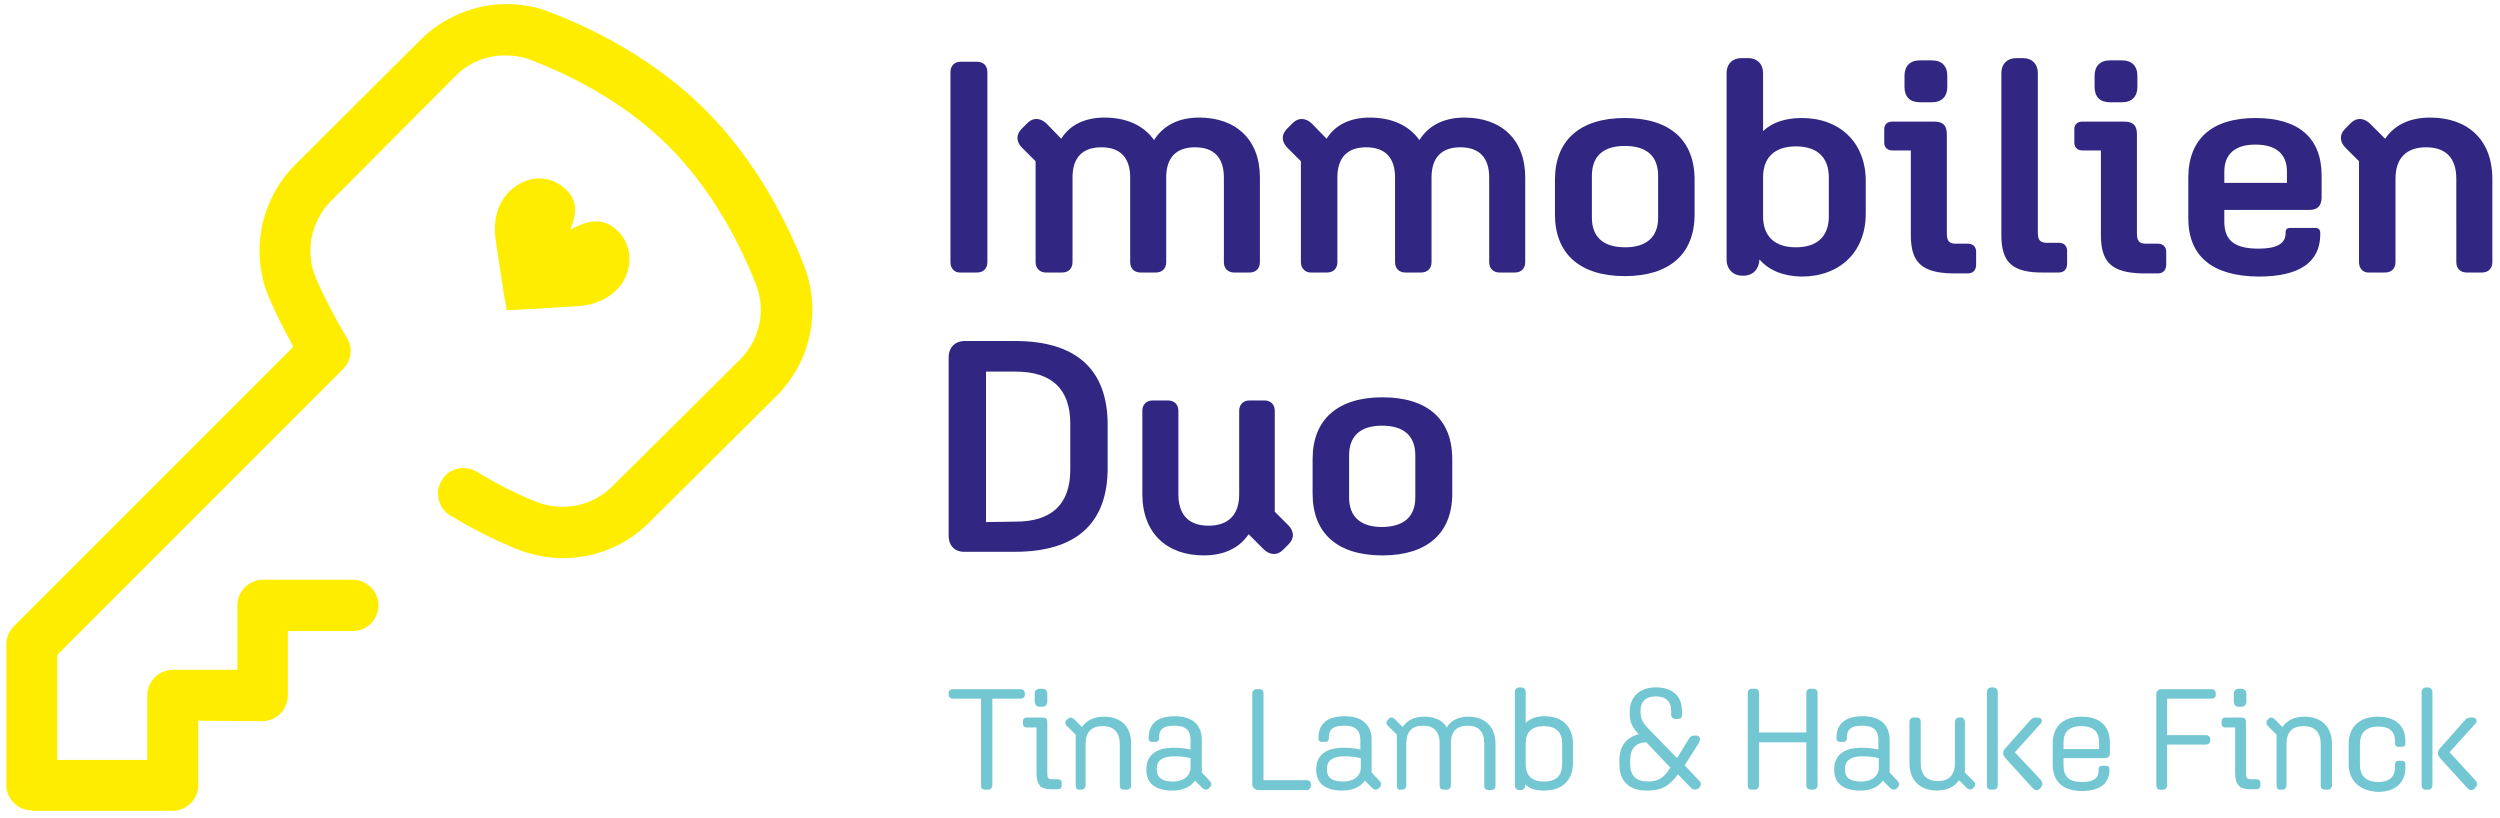
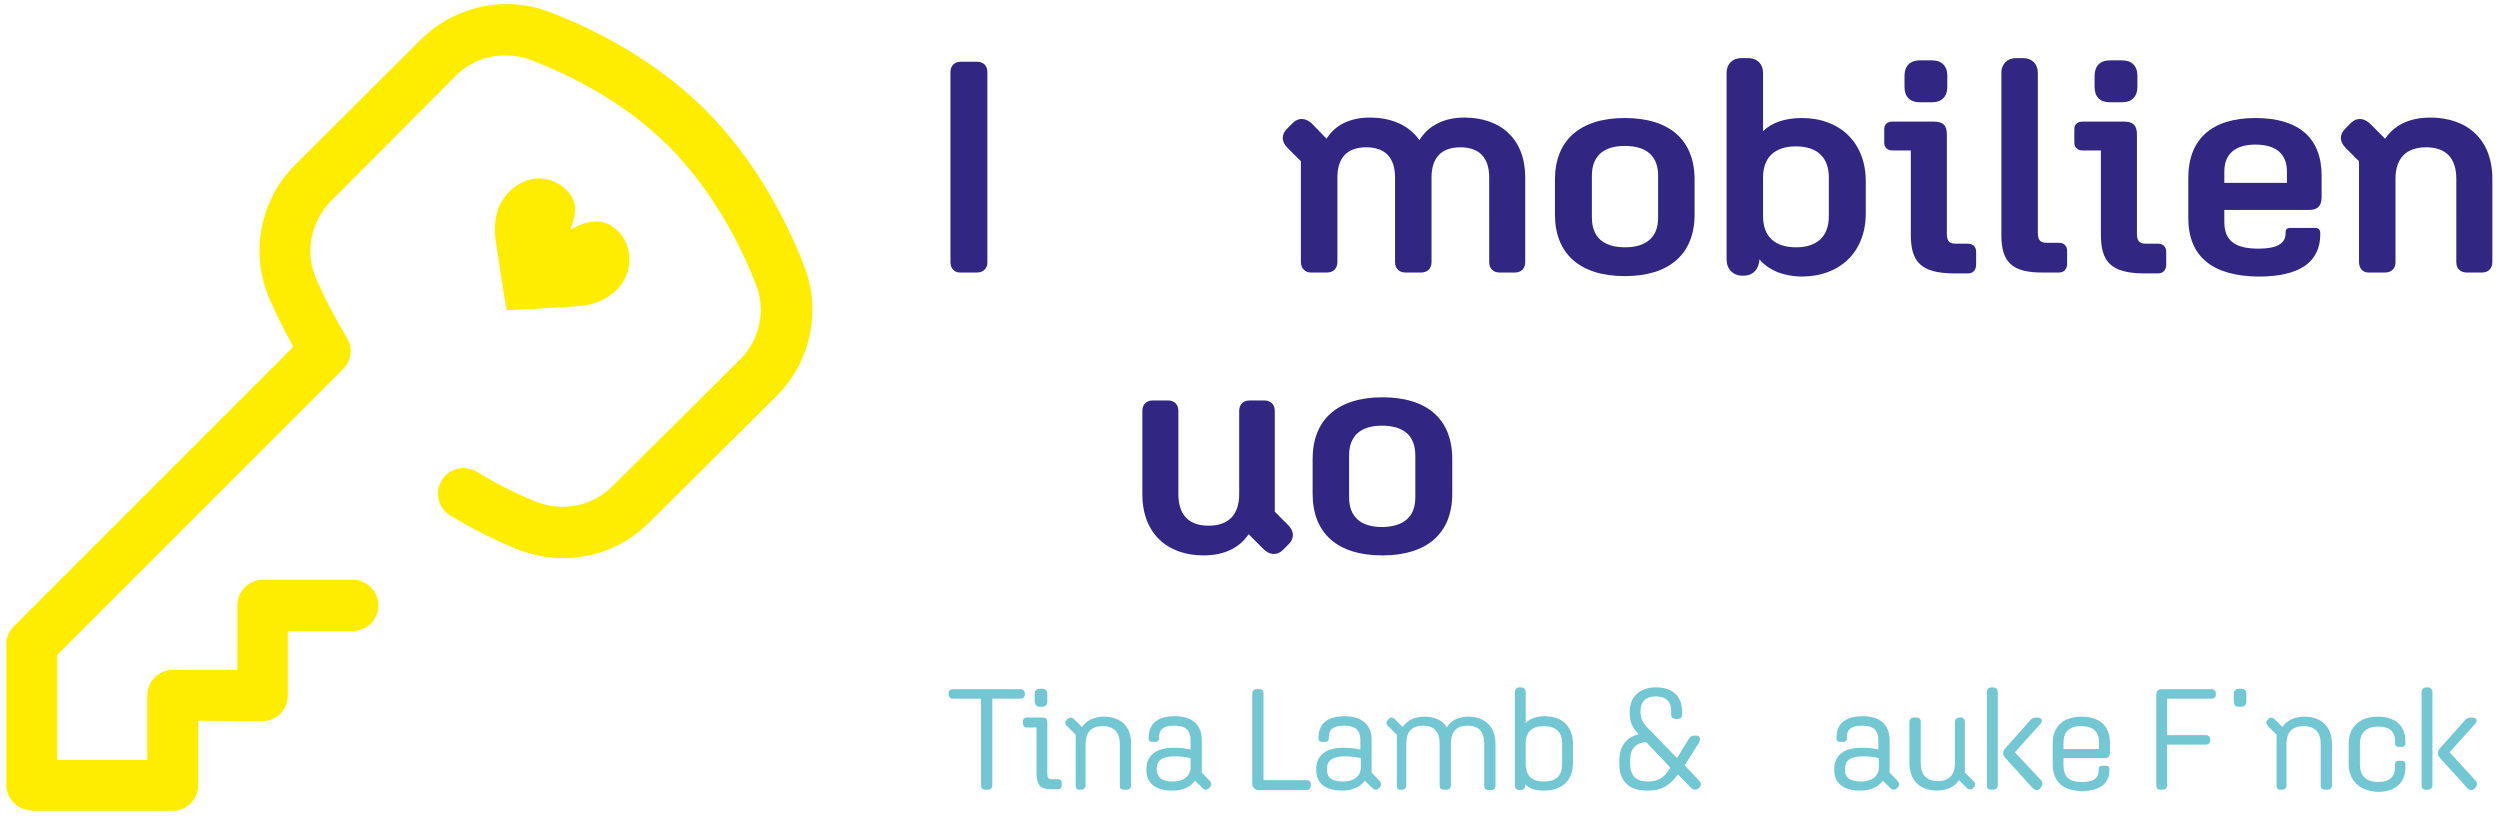
<svg xmlns="http://www.w3.org/2000/svg" version="1.1" id="Ebene_1" x="0px" y="0px" width="555px" height="181.6px" viewBox="0 0 555 181.6" style="enable-background:new 0 0 555 181.6;" xml:space="preserve">
  <style type="text/css">
	.st0{fill:#73C7D2;}
	.st1{fill:#312783;}
	.st2{fill:#FFED00;}
</style>
  <g>
    <path class="st0" d="M227.5,154.3v-0.5c0-0.4-0.4-0.8-0.9-0.8h-15.1c-0.5,0-0.9,0.3-0.9,0.8v0.5c0,0.4,0.4,0.8,0.9,0.8h6.3v19.3   c0,0.6,0.3,0.9,0.9,0.9h0.7c0.6,0,0.9-0.5,0.9-0.9v-19.3h6.3C227.1,155.1,227.5,154.8,227.5,154.3z" />
    <path class="st0" d="M230.7,156.9c0.1,0,0.1,0,0.2,0h0.4c0.8,0,1.2-0.4,1.2-1.2v-1.6c0-0.8-0.4-1.2-1.2-1.2h-0.4   c-0.8,0-1.2,0.4-1.2,1.2v1.6c0,0.4,0.2,0.8,0.4,1C230.3,156.8,230.5,156.9,230.7,156.9z" />
    <path class="st0" d="M234.9,173h-1.1c-1.1,0-1.3-0.2-1.3-1.5v-11.2c0-0.7-0.3-1-1-1h-3.6c-0.5,0-0.8,0.3-0.8,0.8v0.6   c0,0.5,0.3,0.8,0.8,0.8h2.2v10.2c0,1.4,0.3,2.2,0.8,2.8c0.5,0.5,1.3,0.7,2.4,0.7c0.1,0,0.2,0,0.4,0h1.2c0.5,0,0.8-0.3,0.8-0.8v-0.6   C235.7,173.3,235.4,173,234.9,173z" />
    <path class="st0" d="M245.1,159.1c-2.2,0-3.9,0.8-4.9,2.3l-1.7-1.7c-0.2-0.2-0.4-0.3-0.7-0.4c-0.3,0-0.5,0.1-0.8,0.3l-0.2,0.2   c-0.2,0.2-0.3,0.4-0.3,0.6c0,0.3,0.1,0.6,0.4,0.8l1.9,1.9v11.3c0,0.6,0.3,0.9,0.6,0.9h0.7c0.6,0,0.9-0.5,0.9-0.9v-9.2   c0-2.7,1.3-4,3.8-4c2.5,0,3.8,1.4,3.8,4v9.2c0,0.6,0.3,0.9,0.9,0.9h0.7c0.6,0,0.9-0.5,0.9-0.9v-9.2   C251.2,161.4,248.9,159.1,245.1,159.1z" />
    <path class="st0" d="M266.8,171.5v-7.2c0-3.4-2.1-5.3-6-5.3c-4.8,0-5.8,2.6-5.8,4.8v0.2c0,0.4,0.3,0.7,0.7,0.7h0.9   c0.4,0,0.7-0.3,0.7-0.7v-0.2c0-1.4,0.4-2.7,3.4-2.7c2.5,0,3.6,1,3.6,3.2v2.1c-1.4-0.3-2.5-0.4-3.7-0.4c-5,0-6.1,2.6-6.1,4.7v0.3   c0,1.3,0.4,2.3,1.2,3.1c1,0.9,2.4,1.4,4.4,1.4c0.1,0,0.2,0,0.3,0c2.2,0,3.9-0.8,4.9-2.2l1.7,1.7c0.4,0.4,1,0.4,1.4,0l0.2-0.2   c0.4-0.4,0.4-1,0-1.4L266.8,171.5z M264.3,168.3v2.1c0,1.9-1.6,3.1-3.9,3.1c-2.3,0-3.5-0.8-3.6-2.5v-0.4c0-1.8,1.3-2.7,3.9-2.7   C261.8,167.9,262.9,168,264.3,168.3z" />
    <path class="st0" d="M290.1,173.2h-9.6v-19.3c0-0.6-0.3-0.9-0.9-0.9h-0.7c-0.6,0-0.9,0.5-0.9,0.9v20.2c0,0.6,0.5,1.2,1.2,1.3h10.9   c0.6,0,0.9-0.5,0.9-0.9V174C291,173.5,290.6,173.2,290.1,173.2z" />
    <path class="st0" d="M304.5,171.5v-7.2c0-3.4-2.1-5.3-6-5.3c-4.8,0-5.8,2.6-5.8,4.8v0.2c0,0.4,0.3,0.7,0.7,0.7h0.9   c0.4,0,0.7-0.3,0.7-0.7v-0.2c0-1.4,0.4-2.7,3.4-2.7c2.5,0,3.6,1,3.6,3.2v2.1c-1.4-0.3-2.5-0.4-3.7-0.4c-5,0-6.1,2.6-6.1,4.7v0.3   c0,1.2,0.4,2.3,1.2,3.1c1,0.9,2.5,1.4,4.4,1.4c0.1,0,0.2,0,0.3,0c2.2,0,3.9-0.8,4.9-2.2l1.7,1.7c0.4,0.4,1,0.4,1.4,0l0.2-0.2   c0.4-0.4,0.4-1,0-1.4L304.5,171.5z M302.1,168.3v2.1c0,1.9-1.6,3.1-3.9,3.1c-2.4,0-3.6-0.8-3.6-2.5v-0.4c0-1.8,1.3-2.7,3.9-2.7   C299.6,167.9,300.7,168,302.1,168.3z" />
    <path class="st0" d="M326,159.1c-2.2,0-3.9,0.8-4.8,2.4c-0.9-1.6-2.7-2.4-5-2.4c-2.2,0-3.8,0.8-4.8,2.3l-1.7-1.7   c-0.2-0.2-0.5-0.4-0.8-0.4c0,0,0,0,0,0c-0.2,0-0.5,0.1-0.6,0.3l-0.2,0.2c-0.2,0.2-0.3,0.4-0.3,0.6c0,0.3,0.1,0.6,0.4,0.8l1.9,1.9   v11.3c0,0.5,0.3,0.8,0.3,0.8l0.1,0.1h0.8c0.6,0,0.9-0.5,0.9-0.9V165c0-2.6,1.3-3.9,3.7-3.9s3.7,1.3,3.7,3.9v9.4   c0,0.6,0.3,0.9,0.9,0.9h0.7c0.6,0,0.9-0.5,0.9-0.9V165c0-2.6,1.3-3.9,3.7-3.9s3.7,1.3,3.7,3.9v9.5c0,0.6,0.5,0.9,0.9,0.9h0.7   c0.6,0,0.9-0.5,0.9-0.9v-9.4C332,161.4,329.7,159.1,326,159.1z" />
    <path class="st0" d="M342.9,159c-1.8,0-3.2,0.5-4.2,1.5v-6.8c0-0.7-0.4-1.1-1.1-1.1h-0.2c-0.7,0-1.1,0.4-1.1,1.1v20.6   c0,0.9,0.6,1.1,1.1,1.1h0.1c0.7,0,1.1-0.4,1.1-1.1v-0.2c0.9,1,2.3,1.4,3.9,1.4c0.1,0,0.3,0,0.4,0c3.9,0,6.3-2.3,6.3-6.1v-4.3   C349.2,161.3,346.8,159,342.9,159z M346.8,165.1v4.5c0,2.6-1.3,3.9-4.1,3.9c-2.6,0-4-1.3-4-3.9v-4.5c0-2.6,1.4-3.9,4-3.9   C345.4,161.2,346.8,162.5,346.8,165.1z" />
    <path class="st0" d="M374,169.9l3.1-4.9c0.1-0.1,0.1-0.2,0.1-0.3c0.1-0.2,0.2-0.3,0.2-0.6c0-0.5-0.3-0.8-0.8-0.8h-0.5   c-0.5,0-0.8,0.2-1.1,0.6l-2.7,4.4l-6.4-6.6c-1.4-1.4-1.7-2.4-1.7-3.6v-0.3c0-2.1,1.2-3.2,3.4-3.2s3.4,1.1,3.4,3.2v0.9   c0,0.6,0.5,0.9,0.9,0.9h0.6c0.6,0,0.9-0.3,0.9-0.9v-0.8c0-3.4-2.1-5.3-5.8-5.3c-3.6,0-5.8,2.1-5.8,5.4v0.4c0,1.9,0.5,3,2,4.6   c-2.8,0.7-4.3,2.7-4.3,5.8v0.9c0,1.8,0.5,3.3,1.6,4.3c1,1,2.5,1.5,4.3,1.5c0.2,0,0.3,0,0.5,0c3.3,0,5-1.4,6.6-3.6l2.9,3   c0.5,0.5,1.1,0.5,1.7,0.1c0.4-0.3,0.4-0.6,0.5-0.8c0-0.3-0.1-0.7-0.4-0.9L374,169.9z M370.8,170.4c-1.2,2-2.4,3.1-4.9,3.1   c-2.7,0-4-1.3-4-3.9v-0.9c0-2.5,1.3-3.9,3.6-3.9L370.8,170.4z" />
-     <path class="st0" d="M402.6,152.9h-0.7c-0.6,0-0.9,0.5-0.9,0.9v8.8h-10.5v-8.8c0-0.6-0.3-0.9-0.9-0.9h-0.7c-0.6,0-0.9,0.5-0.9,0.9   v20.6c0,0.6,0.3,0.9,0.9,0.9h0.7c0.6,0,0.9-0.5,0.9-0.9v-9.6H401v9.6c0,0.6,0.5,0.9,0.9,0.9h0.7c0.6,0,0.9-0.5,0.9-0.9v-20.6   C403.5,153.2,403,152.9,402.6,152.9z" />
    <path class="st0" d="M419.5,171.5v-7.2c0-3.4-2.1-5.3-6-5.3c-4.8,0-5.8,2.6-5.8,4.8v0.2c0,0.4,0.3,0.7,0.7,0.7h0.9   c0.4,0,0.7-0.3,0.7-0.7v-0.2c0-1.4,0.4-2.7,3.4-2.7c2.5,0,3.6,1,3.6,3.2v2.1c-1.4-0.3-2.5-0.4-3.7-0.4c-5,0-6.1,2.6-6.1,4.7v0.3   c0,1.3,0.4,2.3,1.2,3.1c1,0.9,2.4,1.4,4.4,1.4c0.1,0,0.2,0,0.3,0c2.2,0,3.9-0.8,4.9-2.2l1.7,1.7c0.4,0.4,1,0.4,1.4,0l0.2-0.2   c0.4-0.4,0.4-1,0-1.4L419.5,171.5z M417.1,168.3v2.1c0,1.9-1.6,3.1-3.9,3.1c-2.4,0-3.6-0.8-3.6-2.5v-0.4c0-1.8,1.3-2.7,3.9-2.7   C414.6,167.9,415.7,168,417.1,168.3z" />
    <path class="st0" d="M436.2,171.5v-11.3c0-0.4-0.3-0.7-0.4-0.8l-0.1-0.1h-0.8c-0.6,0-0.9,0.5-0.9,0.9v9.2c0,2.6-1.3,4-3.8,4   c-2.5,0-3.8-1.4-3.8-4v-9.2c0-0.6-0.3-0.9-0.9-0.9h-0.7c-0.6,0-0.9,0.5-0.9,0.9v9.2c0,3.8,2.3,6.1,6.1,6.1c2.2,0,3.9-0.8,4.9-2.3   l1.7,1.7c0.4,0.4,1,0.5,1.4,0.1l0.2-0.2c0.4-0.4,0.4-1-0.1-1.4L436.2,171.5z" />
    <path class="st0" d="M442.4,152.6h-0.2c-0.7,0-1.1,0.4-1.1,1.1v20.7c0,0.6,0.3,0.9,0.9,0.9h0.6c0.6,0,0.9-0.5,0.9-0.9v-20.7   C443.5,153,443.1,152.6,442.4,152.6z" />
    <path class="st0" d="M447.3,167l5.5-6.1c0.3-0.3,0.5-0.6,0.5-0.9c0-0.4-0.4-0.7-0.8-0.7h-0.6c-0.6,0-0.9,0.3-1.2,0.6l-5.5,6.2   c-0.3,0.3-0.5,0.7-0.5,1.1c0,0.4,0.2,0.7,0.5,1.1l6,6.6c0.3,0.3,0.6,0.5,0.9,0.5c0.4,0,0.7-0.2,0.9-0.5c0.2-0.2,0.4-0.5,0.4-0.9   c0-0.3-0.1-0.6-0.3-0.8L447.3,167z" />
    <path class="st0" d="M462.1,159.1c-4.1,0-6.4,2.2-6.4,5.9v4.7c0,3.8,2.3,5.9,6.5,5.9c5,0,6.1-2.6,6.1-4.7v-0.2   c0-0.4-0.3-0.7-0.7-0.7h-1c-0.4,0-0.7,0.3-0.7,0.7v0.2c0,1.3-0.4,2.7-3.7,2.7c-2.8,0-4.1-1.1-4.1-3.7v-1.6h9.3c0.6,0,1-0.4,1-1.1   v-2.3C468.4,161.2,466.2,159.1,462.1,159.1z M462,161.2c2.7,0,4,1.2,4,3.7v1.4h-7.9v-1.4c0-1.2,0.3-2.2,1-2.8   S460.7,161.2,462,161.2z" />
    <path class="st0" d="M491,153h-11.1c-0.8,0-1.2,0.4-1.2,1.2v20.2c0,0.5,0.3,0.9,0.8,0.9h0.7c0.6,0,0.9-0.5,0.9-0.9v-9.1h8.6   c0.6,0,1-0.4,1-1v-0.1c0-0.6-0.4-1-1-1h-8.6v-8.1h9.9c0.5,0,0.9-0.3,0.9-0.8v-0.5C491.9,153.4,491.5,153,491,153z" />
    <path class="st0" d="M496.9,156.9c0.1,0,0.1,0,0.2,0h0.4c0.8,0,1.2-0.4,1.2-1.2v-1.6c0-0.8-0.4-1.2-1.2-1.2h-0.4   c-0.8,0-1.2,0.4-1.2,1.2v1.6c0,0.4,0.1,0.8,0.4,1C496.4,156.8,496.6,156.9,496.9,156.9z" />
-     <path class="st0" d="M501,173h-1.1c-1.1,0-1.3-0.2-1.3-1.5v-11.2c0-0.7-0.3-1-1-1H494c-0.5,0-0.8,0.3-0.8,0.8v0.6   c0,0.5,0.3,0.8,0.8,0.8h2.2v10.2c0,1.3,0.3,2.2,0.9,2.8c0.5,0.5,1.3,0.7,2.4,0.7c0.1,0,0.2,0,0.3,0h1.2c0.5,0,0.8-0.3,0.8-0.8v-0.6   C501.8,173.3,501.5,173,501,173z" />
    <path class="st0" d="M511.6,159.1c-2.2,0-3.9,0.8-4.9,2.3l-1.7-1.7c-0.2-0.2-0.5-0.4-0.8-0.4c0,0,0,0,0,0c-0.2,0-0.5,0.1-0.6,0.3   l-0.2,0.2c-0.4,0.4-0.3,1,0.1,1.4l1.9,1.9v11.3c0,0.6,0.3,0.9,0.6,0.9h0.7c0.6,0,0.9-0.5,0.9-0.9v-9.2c0-2.7,1.3-4,3.8-4   c2.5,0,3.8,1.4,3.8,4v9.2c0,0.6,0.3,0.9,0.9,0.9h0.7c0.6,0,0.9-0.5,0.9-0.9v-9.2C517.7,161.4,515.4,159.1,511.6,159.1z" />
    <path class="st0" d="M527.9,159.1c-4.1,0-6.5,2.3-6.5,6.1v4.4c0,3.7,2.4,6,6.5,6.2c3.8,0,6.1-2,6.1-5.4v-0.7c0-0.7-0.5-0.8-0.7-0.8   h-0.9c-0.4,0-0.7,0.3-0.7,0.7v0.7c0,2.2-1.3,3.3-3.7,3.3c-2.7,0-4.1-1.3-4.1-3.9v-4.5c0-2.6,1.4-3.9,4.1-3.9c2.5,0,3.7,1.1,3.7,3.3   v0.5c0,0.4,0.3,0.7,0.7,0.7h0.9c0.4,0,0.7-0.3,0.7-0.7v-0.6C534,161.1,531.7,159.1,527.9,159.1z" />
    <path class="st0" d="M549.5,173.2l-5.7-6.2l5.5-6.1c0.3-0.3,0.5-0.6,0.5-0.9c0-0.4-0.4-0.7-0.8-0.7h-0.6c-0.6,0-0.9,0.3-1.2,0.6   l-5.5,6.2c-0.3,0.3-0.5,0.7-0.5,1.1c0,0.4,0.2,0.7,0.5,1.1l6,6.6c0.3,0.3,0.6,0.5,0.9,0.5c0.4,0,0.7-0.2,0.9-0.5   c0.2-0.2,0.4-0.5,0.4-0.9C549.9,173.7,549.7,173.4,549.5,173.2z" />
    <path class="st0" d="M538.9,152.6h-0.2c-0.7,0-1.1,0.4-1.1,1.1v20.7c0,0.5,0.3,0.9,0.8,0.9h0.7c0.6,0,0.9-0.5,0.9-0.9v-20.7   C540,153,539.6,152.6,538.9,152.6z" />
  </g>
  <g>
    <path class="st1" d="M211,58.2V16c0-1.4,0.9-2.3,2.3-2.3h3.6c1.4,0,2.3,0.9,2.3,2.3v42.2c0,1.4-0.9,2.3-2.3,2.3h-3.6   C211.9,60.6,211,59.6,211,58.2z" />
-     <path class="st1" d="M229.9,58.2V35.8l-3-3c-1.3-1.3-1.4-2.9-0.1-4.2l1.3-1.3c1.3-1.3,2.9-1.1,4.2,0.1l3.3,3.4   c1.9-3.1,5.3-4.7,9.6-4.7c4.8,0,8.7,1.7,11,5c2-3.2,5.4-5,10-5c8.1,0,13.5,4.8,13.5,13.3v18.8c0,1.4-0.9,2.3-2.3,2.3H274   c-1.4,0-2.3-0.9-2.3-2.3V39.4c0-4.4-2.2-6.7-6.4-6.7c-4.2,0-6.4,2.3-6.4,6.7v18.8c0,1.4-0.9,2.3-2.3,2.3h-3.4   c-1.4,0-2.3-0.9-2.3-2.3V39.4c0-4.4-2.2-6.7-6.4-6.7s-6.4,2.3-6.4,6.7v18.8c0,1.4-0.9,2.3-2.3,2.3h-3.4   C230.9,60.6,229.9,59.6,229.9,58.2z" />
    <path class="st1" d="M288.8,58.2V35.8l-3-3c-1.3-1.3-1.4-2.9-0.1-4.2l1.3-1.3c1.3-1.3,2.9-1.1,4.2,0.1l3.3,3.4   c1.9-3.1,5.3-4.7,9.6-4.7c4.8,0,8.7,1.7,11,5c2-3.2,5.4-5,10-5c8.1,0,13.5,4.8,13.5,13.3v18.8c0,1.4-0.9,2.3-2.3,2.3h-3.4   c-1.4,0-2.3-0.9-2.3-2.3V39.4c0-4.4-2.2-6.7-6.4-6.7c-4.2,0-6.4,2.3-6.4,6.7v18.8c0,1.4-0.9,2.3-2.3,2.3H312   c-1.4,0-2.3-0.9-2.3-2.3V39.4c0-4.4-2.2-6.7-6.4-6.7c-4.2,0-6.4,2.3-6.4,6.7v18.8c0,1.4-0.9,2.3-2.3,2.3h-3.4   C289.8,60.6,288.8,59.6,288.8,58.2z" />
    <path class="st1" d="M345.2,47.6v-7.7c0-8.8,5.6-13.7,15.5-13.7c10,0,15.5,4.9,15.5,13.7v7.7c0,8.8-5.6,13.7-15.5,13.7   C350.8,61.3,345.2,56.4,345.2,47.6z M368.1,48.4V39c0-4.3-2.5-6.6-7.4-6.6c-4.8,0-7.3,2.3-7.3,6.6v9.3c0,4.3,2.5,6.6,7.4,6.6   C365.5,54.9,368.1,52.6,368.1,48.4z" />
    <path class="st1" d="M390.6,57.6c-0.1,2.1-1.4,3.6-3.5,3.6h-0.3c-2.1,0-3.5-1.5-3.5-3.6V16.2c0-2,1.3-3.3,3.3-3.3h1.5   c2,0,3.3,1.3,3.3,3.3v12.9c2-1.9,4.9-2.9,8.6-2.9c8.5,0,14.2,5.5,14.2,14v7.2c0,8.5-5.7,14-14.3,14C395.8,61.3,392.7,60,390.6,57.6   z M406,48v-8.6c0-4.4-2.5-6.9-7.3-6.9s-7.3,2.5-7.3,6.9V48c0,4.4,2.5,6.9,7.3,6.9S406,52.4,406,48z" />
    <path class="st1" d="M424.2,52.1V33.4h-4.1c-1.1,0-1.8-0.7-1.8-1.7v-3c0-1.1,0.7-1.7,1.8-1.7h9.3c1.9,0,2.8,0.8,2.8,2.8v22   c0,1.7,0.5,2.3,2,2.3h2.7c1.1,0,1.8,0.7,1.8,1.8v2.8c0,1.3-0.7,2-1.9,2h-3.2C426.4,60.6,424.2,58.1,424.2,52.1z M422.8,19.3v-2.5   c0-2.1,1.2-3.4,3.4-3.4h2.7c2.1,0,3.4,1.2,3.4,3.4v2.5c0,2.1-1.2,3.4-3.4,3.4h-2.7C424,22.7,422.8,21.5,422.8,19.3z" />
    <path class="st1" d="M444.3,52.1V16.2c0-2,1.3-3.3,3.3-3.3h1.5c2,0,3.3,1.3,3.3,3.3v35.4c0,1.7,0.5,2.3,2,2.3h2.7   c1.1,0,1.8,0.7,1.8,1.8v2.8c0,1.3-0.7,2-1.9,2h-3.2C446.5,60.6,444.3,58.1,444.3,52.1z" />
    <path class="st1" d="M466.4,52.1V33.4h-4.1c-1.1,0-1.8-0.7-1.8-1.7v-3c0-1.1,0.7-1.7,1.8-1.7h9.3c1.9,0,2.8,0.8,2.8,2.8v22   c0,1.7,0.5,2.3,2,2.3h2.7c1.1,0,1.8,0.7,1.8,1.8v2.8c0,1.3-0.7,2-1.9,2h-3.2C468.6,60.6,466.4,58.1,466.4,52.1z M465,19.3v-2.5   c0-2.1,1.2-3.4,3.4-3.4h2.7c2.1,0,3.4,1.2,3.4,3.4v2.5c0,2.1-1.2,3.4-3.4,3.4h-2.7C466.2,22.7,465,21.5,465,19.3z" />
    <path class="st1" d="M485.8,48.4v-8.9c0-8.6,5.2-13.3,14.9-13.3c9.6,0,14.7,4.4,14.7,12.8v4.8c0,1.9-0.9,2.8-2.7,2.8h-18.9v2.6   c0,4.2,2.3,6,7.6,6c4,0,6-1.1,6-3.4v-0.2c0-0.7,0.3-1,1.1-1h5.5c0.7,0,1.1,0.4,1.1,1.1V52c0,6.2-4.6,9.4-13.7,9.4   C491.1,61.3,485.8,56.9,485.8,48.4z M493.8,38.1v2.5h13.9v-2.5c0-4-2.5-6-7-6S493.8,34.2,493.8,38.1z" />
    <path class="st1" d="M523.7,58.2V35.8l-3-3c-1.3-1.3-1.4-2.9-0.1-4.2l1.3-1.3c1.3-1.3,2.9-1.1,4.2,0.1l3.4,3.4   c2.1-3.1,5.5-4.7,10-4.7c8.3,0,13.8,4.9,13.8,13.6v18.5c0,1.4-0.9,2.3-2.3,2.3h-3.4c-1.4,0-2.3-0.9-2.3-2.3V39.7c0-4.6-2.3-7-6.7-7   s-6.8,2.4-6.8,7v18.5c0,1.4-0.9,2.3-2.3,2.3H526C524.6,60.6,523.7,59.6,523.7,58.2z" />
-     <path class="st1" d="M210.6,118.9V79.4c0-2.3,1.4-3.7,3.7-3.7h11c13.6,0,20.6,6.3,20.6,18.6v9.6c0,12.3-7,18.6-20.6,18.6h-11   C212,122.6,210.6,121.2,210.6,118.9z M225.5,115.8c7.9,0,12.1-3.8,12.1-11.5V94c0-7.7-4.2-11.5-12.1-11.5h-6.6v33.4L225.5,115.8   L225.5,115.8z" />
    <path class="st1" d="M253.6,109.7V91.2c0-1.4,0.9-2.3,2.3-2.3h3.4c1.4,0,2.3,0.9,2.3,2.3v18.5c0,4.6,2.3,7,6.7,7   c4.4,0,6.8-2.4,6.8-7V91.2c0-1.4,0.9-2.3,2.3-2.3h3.3c1.4,0,2.3,0.9,2.3,2.3v22.4l3,3c1.3,1.3,1.4,2.9,0.1,4.2l-1.3,1.3   c-1.3,1.3-2.9,1.1-4.2-0.1l-3.4-3.4c-2.1,3.1-5.5,4.7-10,4.7C259.1,123.3,253.6,118.4,253.6,109.7z" />
    <path class="st1" d="M291.4,109.6v-7.7c0-8.8,5.6-13.7,15.5-13.7c10,0,15.5,4.9,15.5,13.7v7.7c0,8.8-5.6,13.7-15.5,13.7   C296.9,123.3,291.4,118.4,291.4,109.6z M314.2,110.4v-9.3c0-4.3-2.5-6.6-7.4-6.6c-4.8,0-7.3,2.3-7.3,6.6v9.3c0,4.3,2.5,6.6,7.4,6.6   C311.7,116.9,314.2,114.7,314.2,110.4z" />
  </g>
  <g>
    <path class="st2" d="M7.1,179.9c-3.1,0-5.7-2.5-5.7-5.7V143c0-1.5,0.6-2.9,1.7-4l62-62l-0.5-1c-1.7-3.1-3.3-6.3-4.7-9.5   c-4.5-10.1-2.2-22.1,5.6-29.9L93.4,8.8c5-5,12-7.9,19.1-7.9c3.3,0,6.6,0.6,9.6,1.8c9.4,3.6,23,10.3,34.4,21.6   c11.4,11.4,18.3,25.1,22,34.7c3.9,10,1.5,21.3-6.1,28.9L144.1,116c-5.1,5.1-11.9,7.9-19.1,7.9c-3.6,0-7.1-0.7-10.5-2.1   c-5.1-2.1-10-4.6-14.6-7.4c-1.3-0.8-2.2-2-2.5-3.5c-0.4-1.5-0.1-3,0.7-4.3c1-1.7,2.8-2.7,4.8-2.7c1,0,2.1,0.3,2.9,0.8   c4.1,2.5,8.5,4.8,13,6.6c2,0.8,4,1.2,6.1,1.2c4.2,0,8.1-1.6,11.1-4.6l28.3-28.1c4.4-4.4,5.8-11,3.5-16.7   c-3.3-8.5-9.5-20.8-19.5-30.8c-10-9.9-22.1-15.8-30.5-19c-1.8-0.7-3.7-1-5.6-1c-4.2,0-8.2,1.6-11.1,4.6L73.5,44.6   c-4.5,4.5-5.9,11.5-3.3,17.3c2,4.6,4.3,8.9,6.8,13.1c1.4,2.2,1,5.1-0.8,6.9l-63.5,63.5v23.3h20v-14.3c0-3.1,2.5-5.7,5.7-5.7h14.3   v-14.3c0-3.1,2.5-5.7,5.7-5.7h19.9c3.1,0,5.7,2.5,5.7,5.7c0,3.1-2.5,5.7-5.7,5.7H63.9v14.3c0,3.1-2.5,5.7-5.7,5.7L44,160v14.3   c0,3.1-2.5,5.7-5.7,5.7H7.1V179.9z" />
    <path class="st2" d="M110.1,53.7c0,0,2.2,14.9,2.4,15.1c0.2,0.2,15.3-0.8,15.3-0.8c3-0.1,5.8-1,8-2.7c1.5-1.2,2.2-2.2,2.3-2.4   c2.7-4.1,2-9.4-1.7-12.3c-3.6-2.8-7.3-0.9-9.8,0.4c0.9-2.6,2.5-6.2-1.6-9.5c-3.6-2.9-8.6-2.4-12.1,1.2c-0.2,0.2-1,1-1.9,2.7   C109.9,47.8,109.6,50.7,110.1,53.7" />
  </g>
</svg>